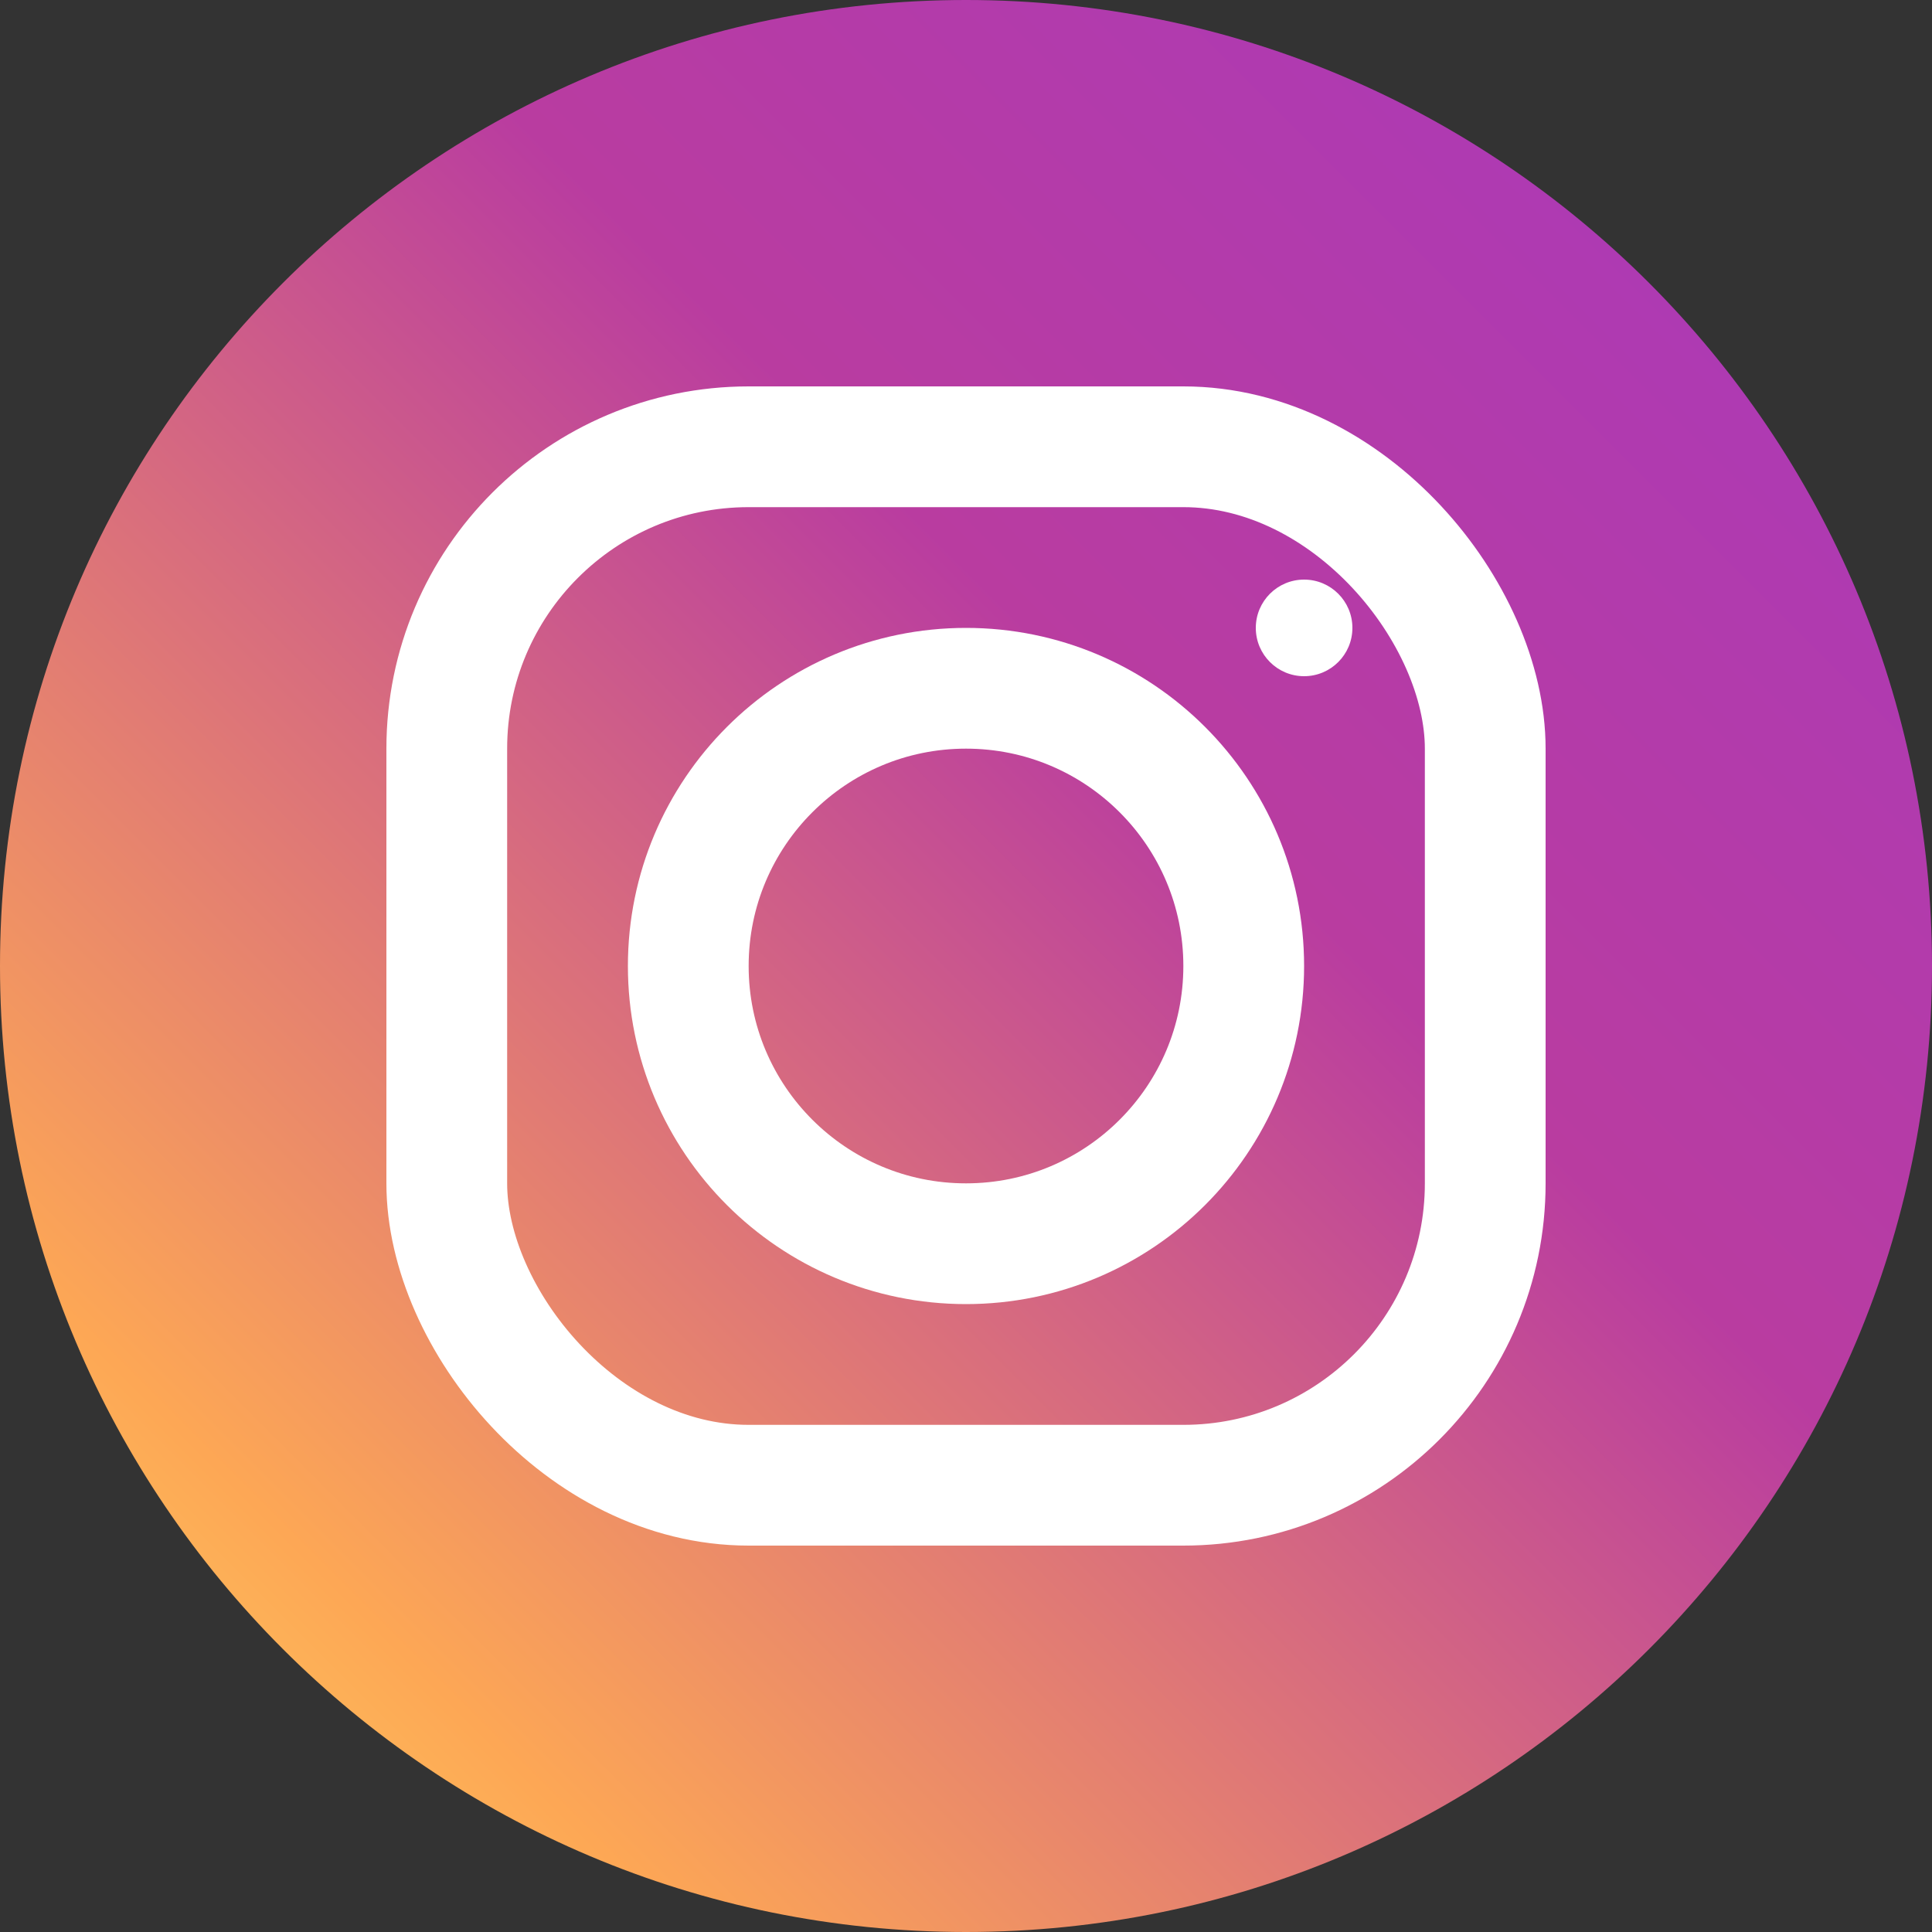
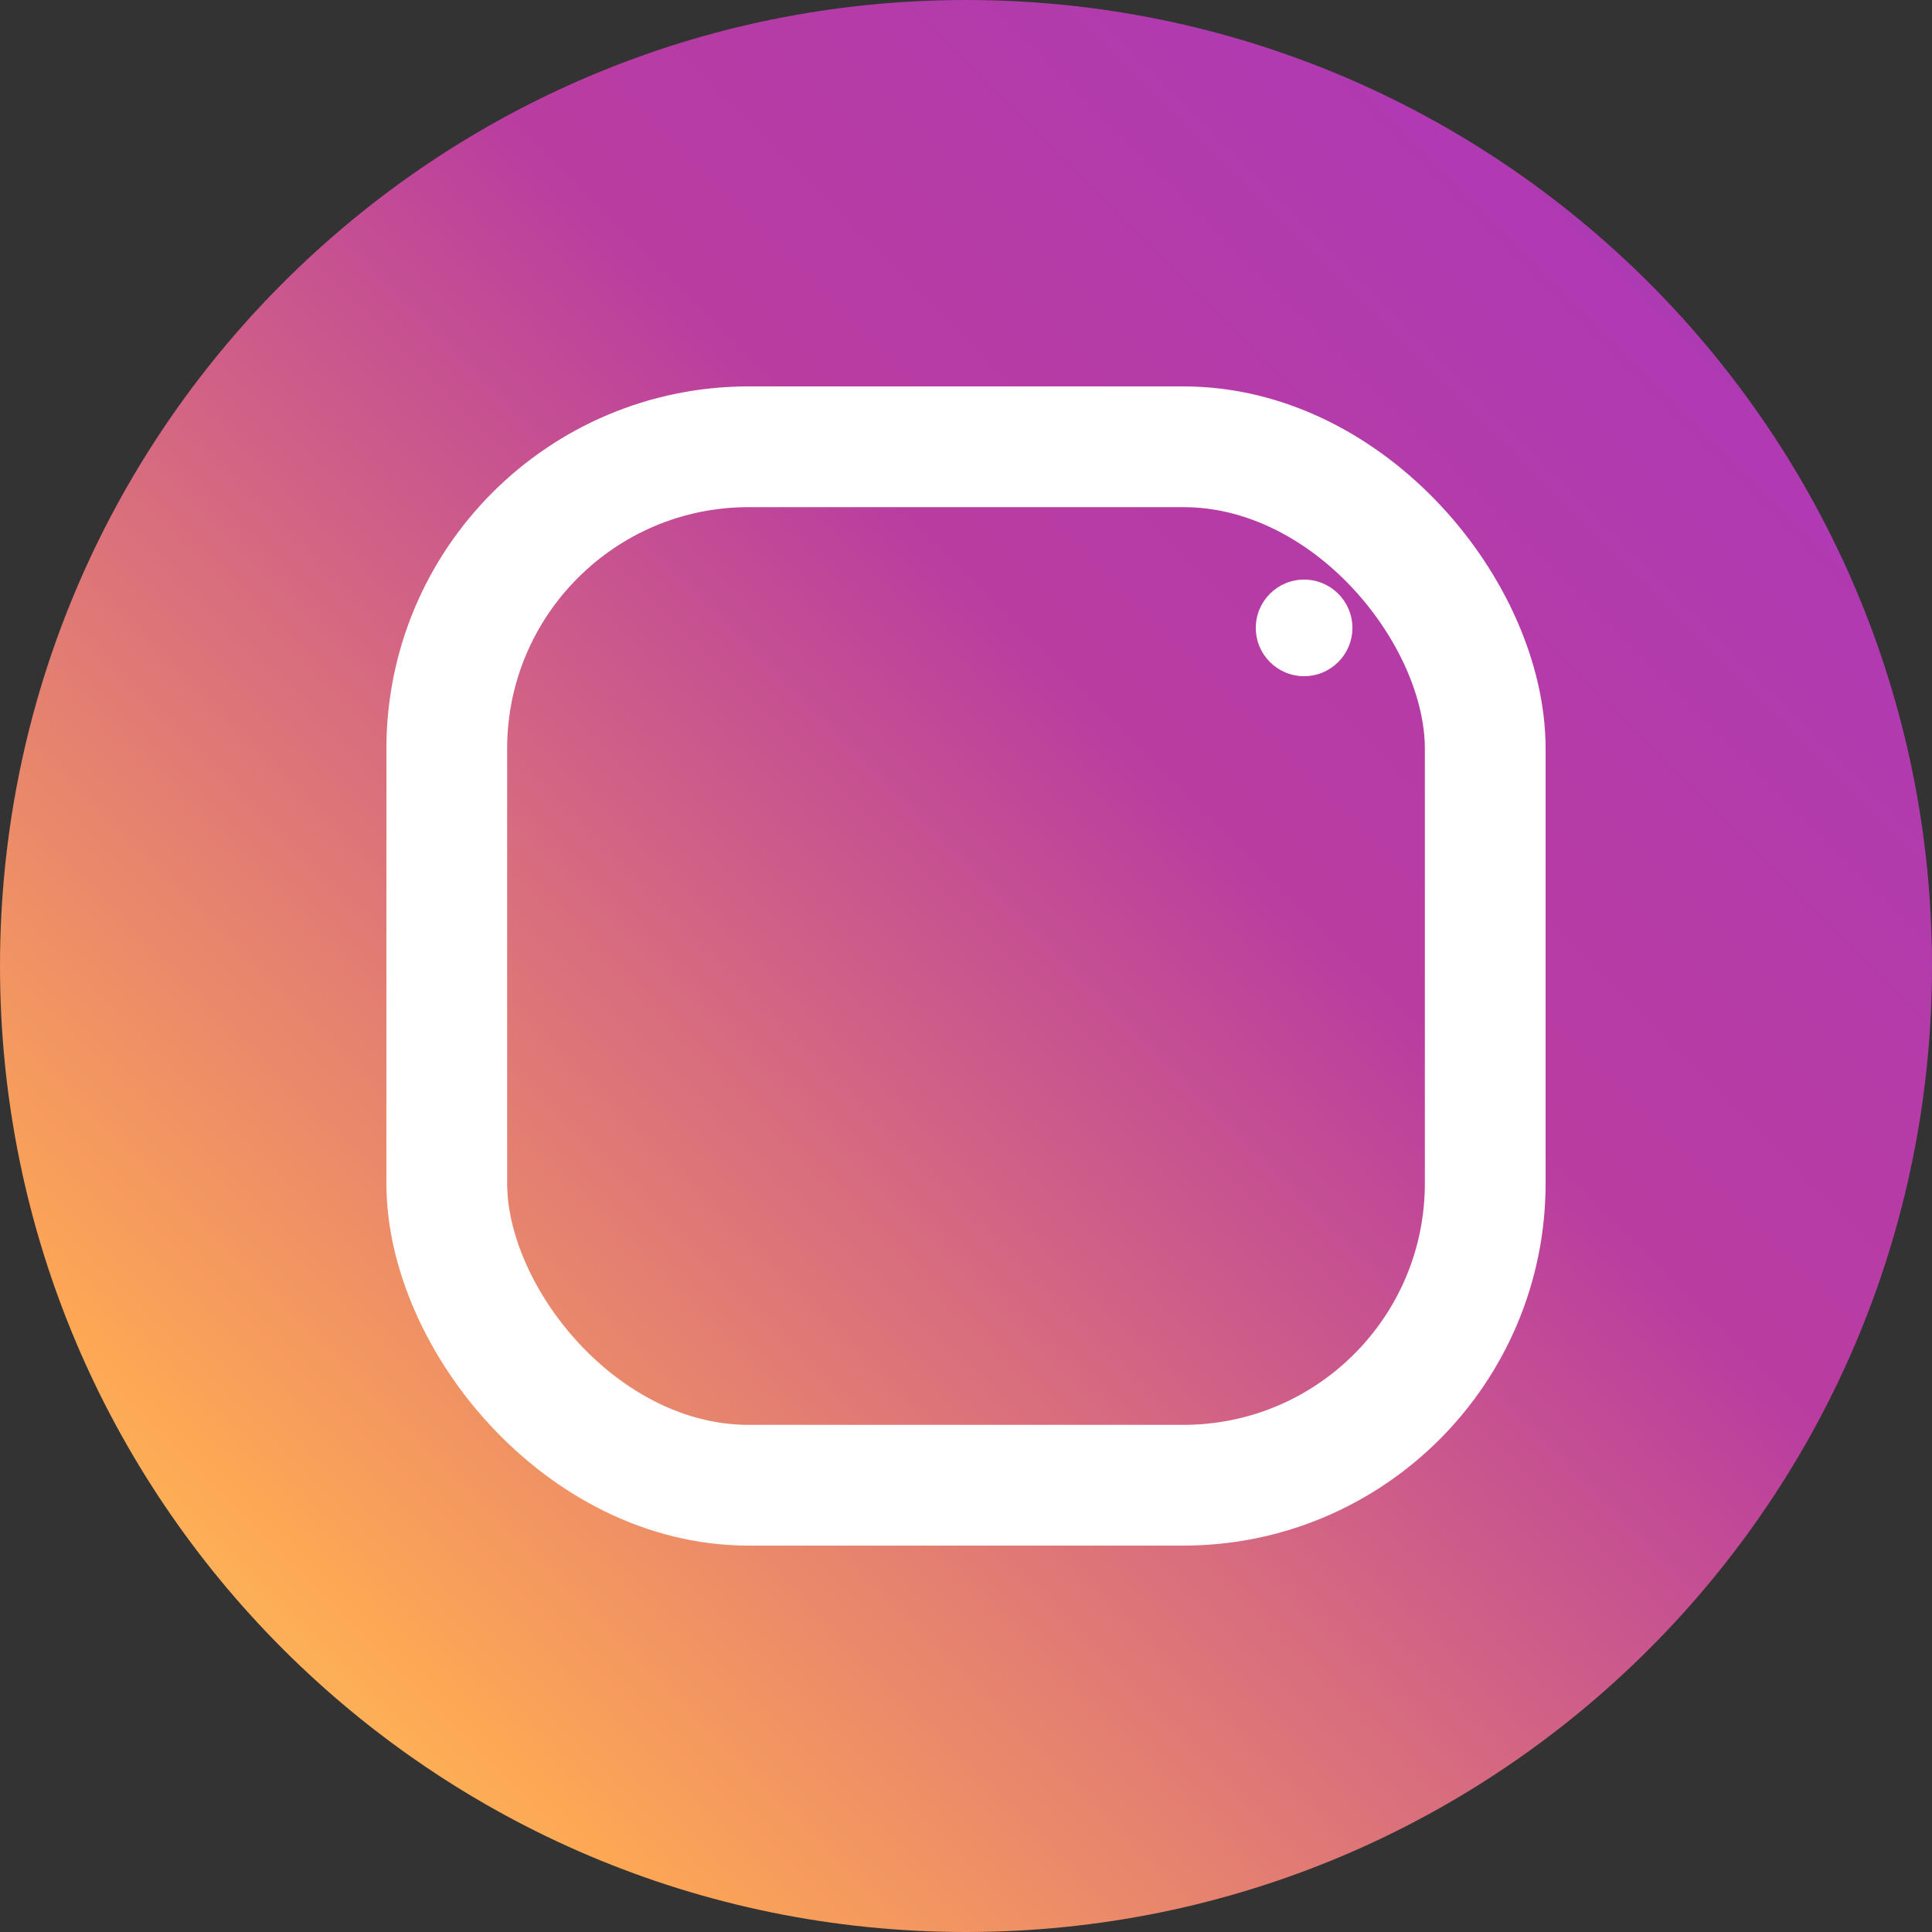
<svg xmlns="http://www.w3.org/2000/svg" width="32" height="32" viewBox="0 0 32 32" fill="none">
  <rect x="0" y="0" width="32" height="32" fill="#333333" stroke="none" />
  <path d="M16 32c8.837 0 16-7.163 16-16S24.837 0 16 0 0 7.163 0 16s7.163 16 16 16z" fill="url(#a)" />
  <rect x="7.4" y="7.4" width="17.2" height="17.2" rx="5" stroke="#fff" stroke-width="2" />
  <circle cx="21.6" cy="10.4" r=".8" fill="#fff" />
-   <circle cx="16" cy="16" r="4.6" stroke="#fff" stroke-width="2" />
  <defs>
    <linearGradient id="a" x1="32" x2="0" y2="32" gradientUnits="userSpaceOnUse">
      <stop stop-color="#A839BD" />
      <stop offset=".396" stop-color="#B93CA0" />
      <stop offset=".823" stop-color="#FDA755" />
      <stop offset="1" stop-color="#FDDB61" />
    </linearGradient>
  </defs>
</svg>